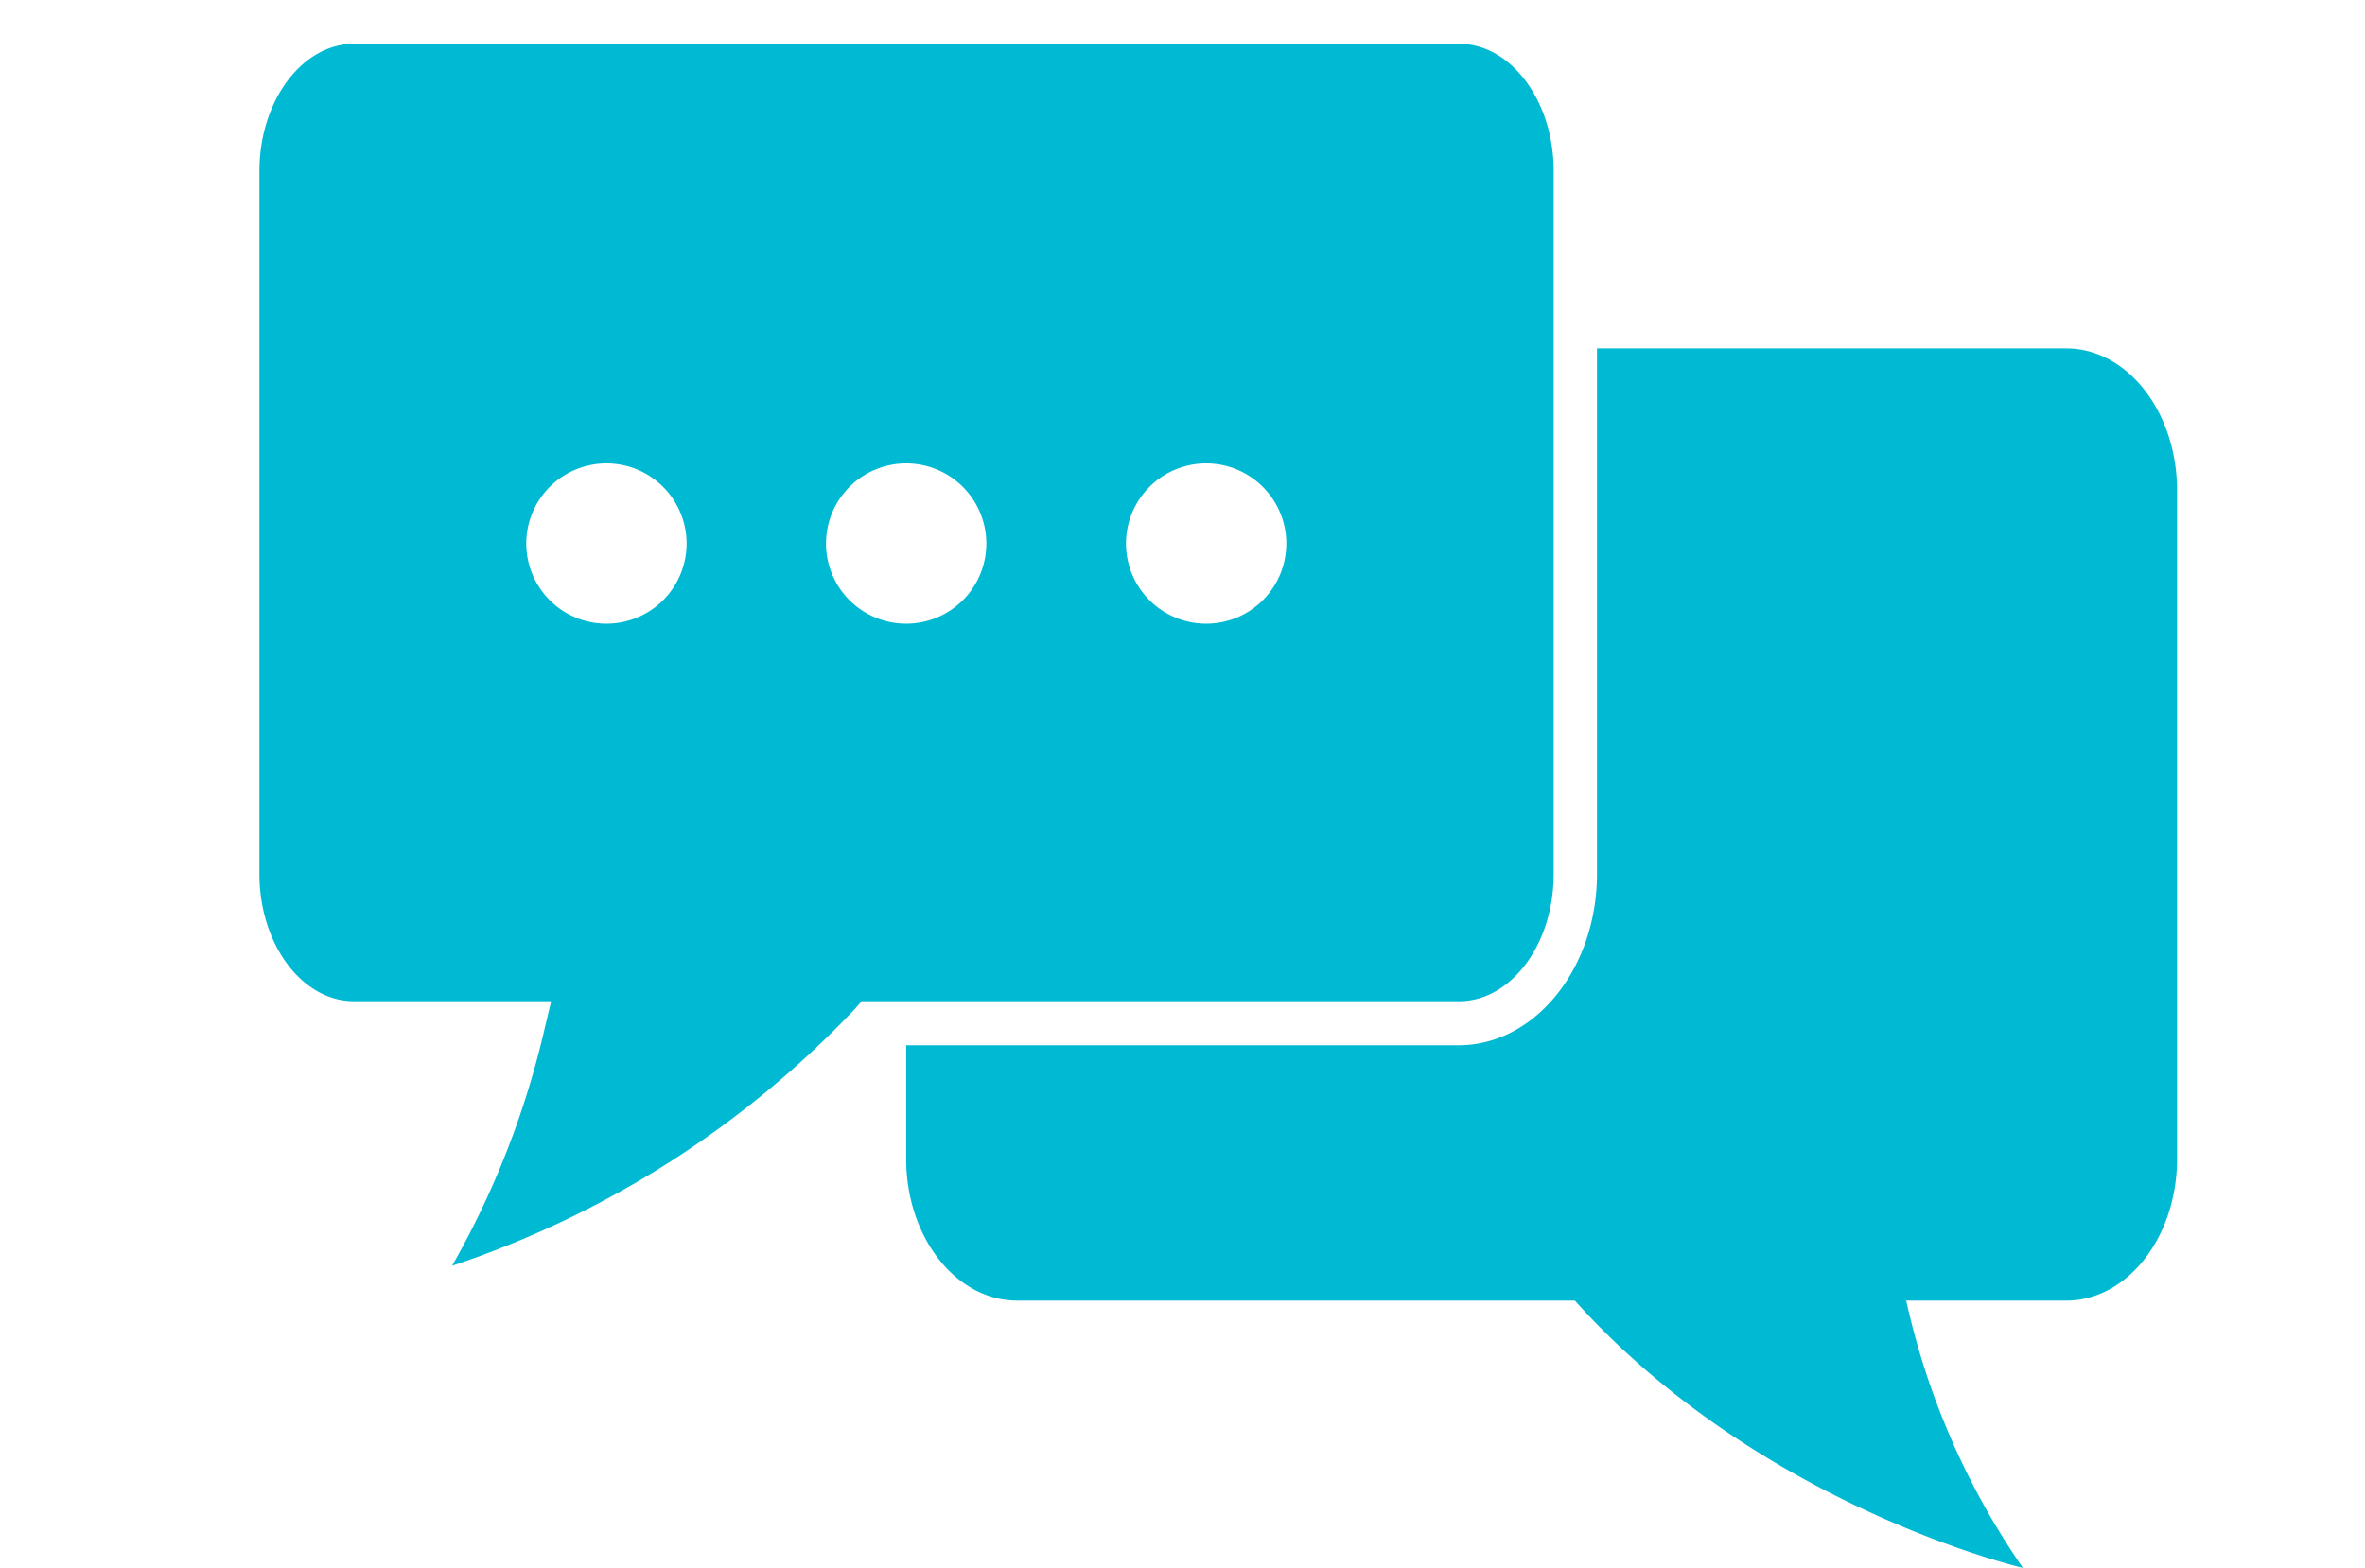
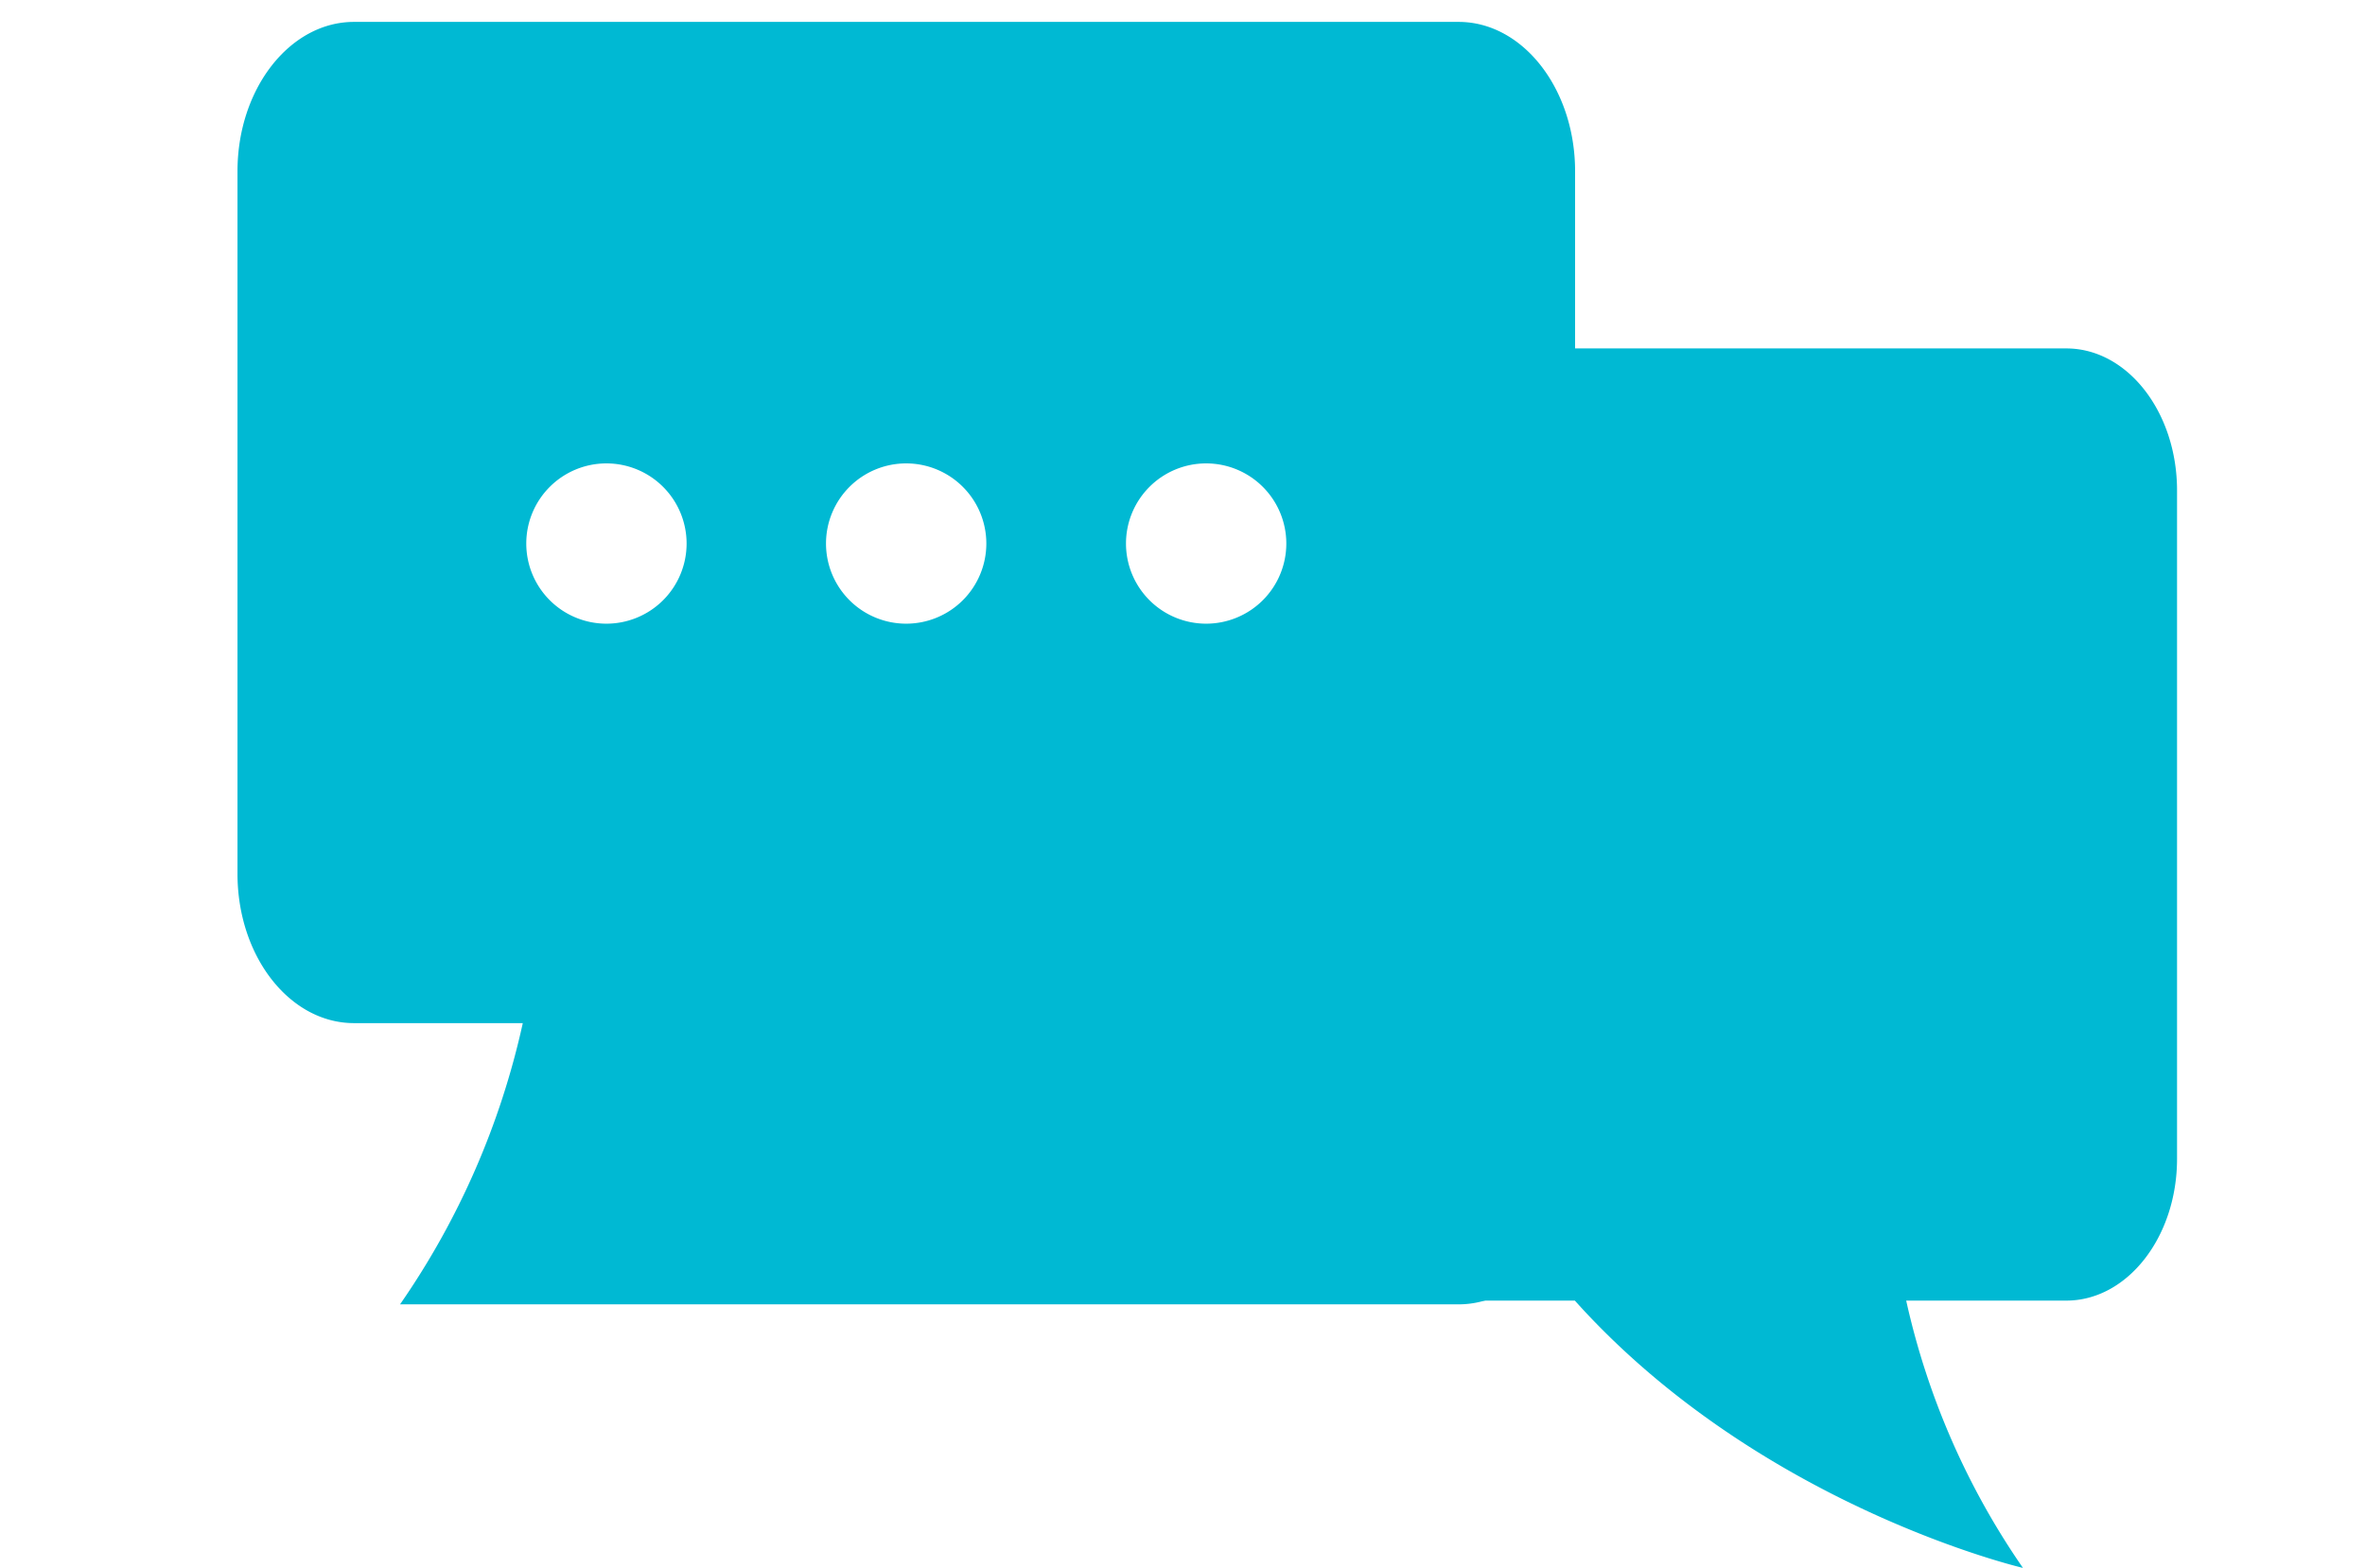
<svg xmlns="http://www.w3.org/2000/svg" id="Layer_1" data-name="Layer 1" viewBox="0 0 95 63">
  <defs>
    <style>.cls-1{fill:none;}.cls-2{fill:#fff;}.cls-3{clip-path:url(#clip-path);}.cls-4{fill:#00b9d3;}</style>
    <clipPath id="clip-path">
      <rect class="cls-1" x="8.66" width="78.83" height="63" />
    </clipPath>
  </defs>
-   <rect class="cls-2" width="95" height="63" />
  <g id="Artwork_43" data-name="Artwork 43">
    <g class="cls-3">
      <g class="cls-3">
        <path class="cls-4" d="M40.86,14H83c2.46,0,4.45,2.56,4.45,5.71V46.56c0,3.15-2,5.7-4.45,5.7H76.57A30.44,30.44,0,0,0,81.26,63s-10.57-2.46-18-10.74H40.86c-2.46,0-4.46-2.55-4.46-5.7V19.72c0-3.15,2-5.71,4.46-5.71" />
-         <path class="cls-4" d="M58.59.88H14.22c-2.58,0-4.68,2.69-4.68,6V35.11c0,3.32,2.1,6,4.68,6H21a31.8,31.8,0,0,1-4.93,11.3S27.21,49.81,35,41.11H58.59c2.58,0,4.68-2.68,4.68-6V6.88c0-3.31-2.1-6-4.68-6" />
-         <path class="cls-2" d="M15.38,51.88A29.73,29.73,0,0,0,19.88,42H14.22c-3.07,0-5.56-3.09-5.56-6.89V6.88C8.66,3.09,11.15,0,14.22,0H58.59c3.07,0,5.56,3.09,5.56,6.88V35.11c0,3.8-2.49,6.89-5.56,6.89H35.4A41.4,41.4,0,0,1,16.29,53.27L14,53.81ZM14.22,1.76c-2.09,0-3.8,2.3-3.8,5.12V35.11c0,2.83,1.71,5.12,3.8,5.12h7.92l-.26,1.09a35.23,35.23,0,0,1-3.72,9.54A39.45,39.45,0,0,0,34.35,40.53l.26-.3h24c2.09,0,3.8-2.29,3.8-5.12V6.88c0-2.82-1.71-5.12-3.8-5.12Z" />
+         <path class="cls-4" d="M58.59.88H14.22c-2.58,0-4.68,2.69-4.68,6V35.11c0,3.32,2.1,6,4.68,6H21a31.8,31.8,0,0,1-4.93,11.3H58.59c2.58,0,4.68-2.68,4.68-6V6.88c0-3.31-2.1-6-4.68-6" />
        <path class="cls-2" d="M39.62,21.84a3.22,3.22,0,1,1-3.22-3.22,3.22,3.22,0,0,1,3.22,3.22" />
        <path class="cls-2" d="M27.58,21.84a3.22,3.22,0,1,1-3.22-3.22,3.22,3.22,0,0,1,3.22,3.22" />
        <path class="cls-2" d="M51.67,21.84a3.22,3.22,0,1,1-3.22-3.22,3.22,3.22,0,0,1,3.22,3.22" />
      </g>
    </g>
  </g>
</svg>